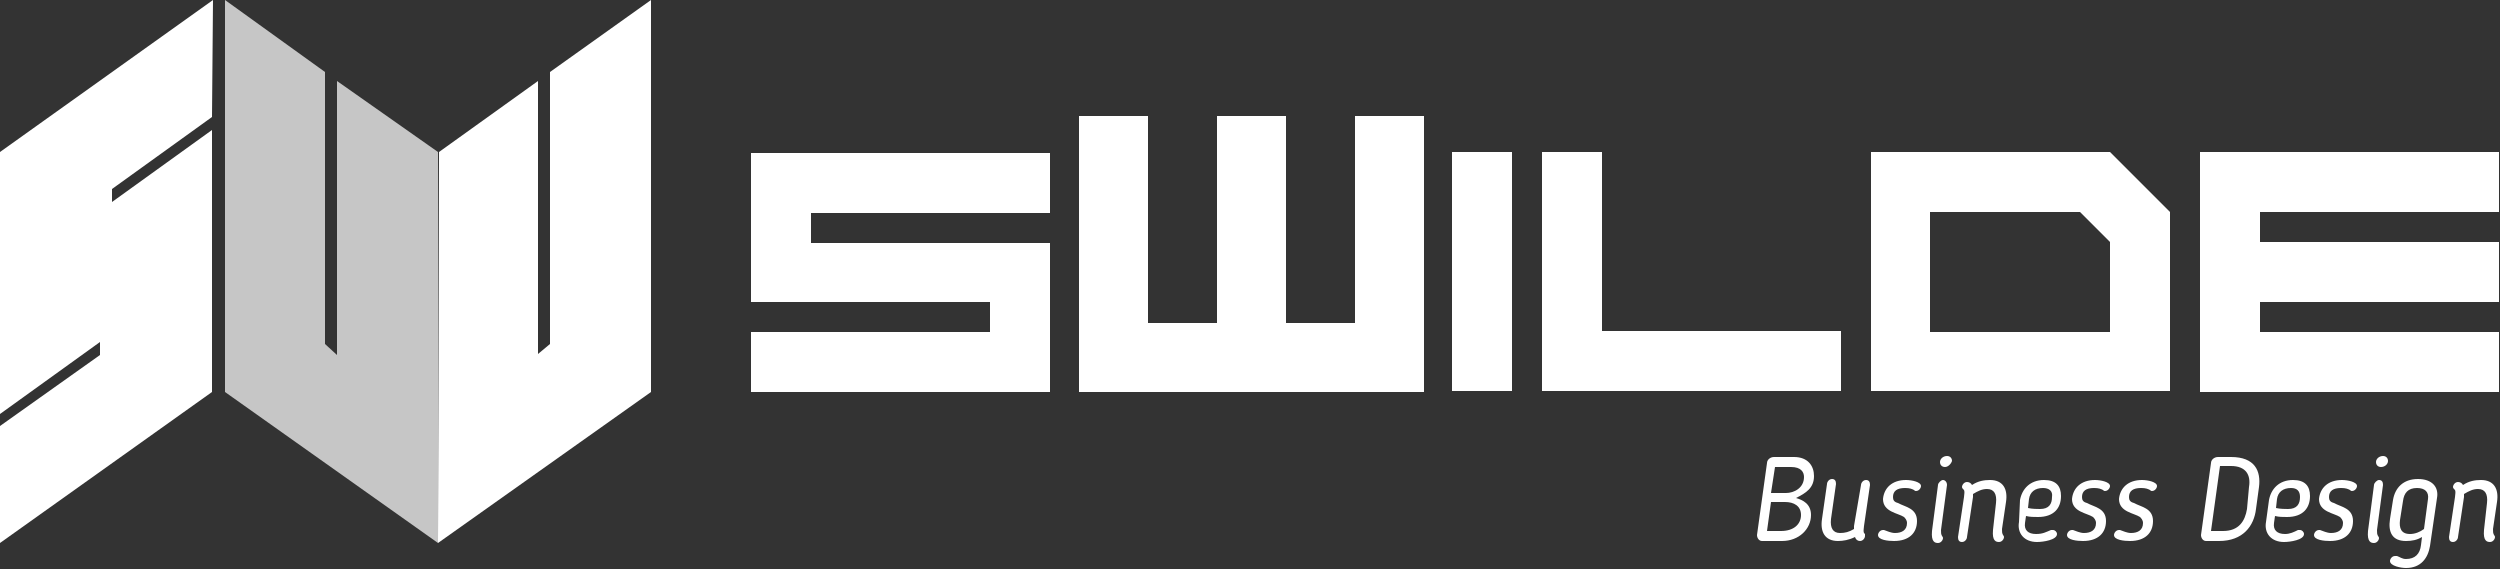
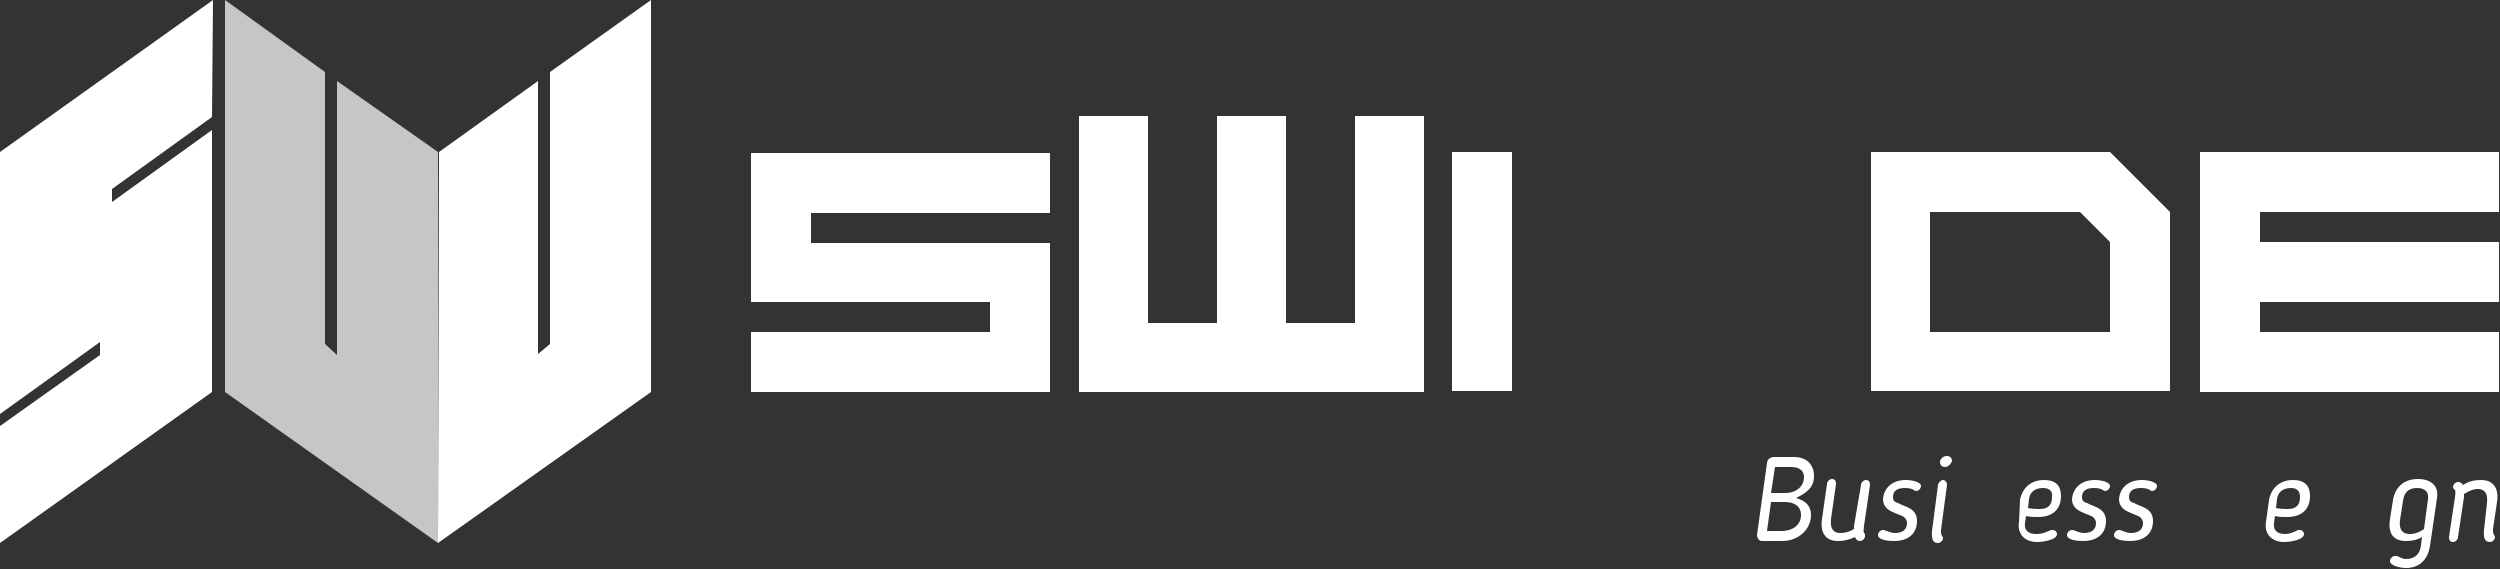
<svg xmlns="http://www.w3.org/2000/svg" version="1.1" id="Layer_1" x="0px" y="0px" viewBox="0 0 250 56.9" style="enable-background:new 0 0 250 56.9;" xml:space="preserve">
  <rect x="0" y="0" width="250" height="56.9" fill="#333333" stroke="none" />
  <style type="text/css">
	.st0{fill:#FFFFFF;}
	.st1{fill:#C6C6C6;}
</style>
  <g>
    <path class="st0" d="M75.1,39.2v-6H99v-3H75.1V15.3H105v6H81.1v3H105v14.9H75.1z" />
    <path class="st0" d="M107.9,39.2V11.6h6.9v20.7h6.9V11.6h6.9v20.7h6.9V11.6h6.9v27.6H107.9z" />
    <path class="st0" d="M145.2,39.2V15.2h6v23.9H145.2z" />
-     <path class="st0" d="M154.2,39.2V15.2h6v17.9h23.9v6H154.2z" />
    <path class="st0" d="M187.1,39.2V15.2H211l6,6v17.9H187.1z M211,33.2v-9l-3-3h-15v12H211z" />
    <path class="st0" d="M220,39.2V15.2h29.9v6H226v3h23.9v6H226v3h23.9v6H220z" />
    <polygon class="st1" points="33.7,8.1 33.7,35.5 32.5,34.4 32.5,7.2 22.5,0 22.5,39.2 43.8,54.3 43.8,15.2  " />
    <polygon class="st0" points="55,7.2 55,34.4 53.8,35.4 53.8,8.1 43.9,15.2 43.8,54.3 65.1,39.2 65.1,0  " />
    <polygon class="st0" points="21.2,11.7 21.3,0 0,15.2 0,41.4 10,34.2 10,35.5 0,42.6 0,54.3 21.2,39.2 21.2,13 11.2,20.2    11.2,18.9  " />
    <g>
      <path class="st0" d="M176.2,54.1c-0.3,0-0.5-0.3-0.5-0.6l1-7.2c0-0.3,0.3-0.6,0.7-0.6h2c1.4,0,2,0.9,2,1.9c0,1.2-0.8,1.7-1.8,2.2    c0.7,0.2,1.5,0.6,1.5,1.7c0,1.4-1.2,2.6-2.9,2.6H176.2z M177.1,50.2l-0.4,2.9h1.4c1.3,0,2-0.7,2-1.6c0-0.9-0.7-1.3-1.6-1.3H177.1z     M178.6,49.3c0.8,0,1.8-0.5,1.8-1.6c0-0.5-0.3-1-1.3-1h-1.6l-0.4,2.6H178.6z" />
      <path class="st0" d="M186.1,48.5c0-0.2,0.2-0.5,0.5-0.5s0.4,0.2,0.4,0.5l-0.6,4.1c-0.1,0.7,0,0.7,0.1,0.8c0,0,0,0.1,0,0.2    c0,0.2-0.2,0.5-0.5,0.5c-0.2,0-0.4-0.1-0.5-0.4c-0.6,0.3-1.2,0.4-1.7,0.4c-1.3,0-1.8-0.9-1.6-2.2l0.5-3.5c0-0.2,0.2-0.5,0.5-0.5    s0.4,0.2,0.4,0.5l-0.5,3.5c-0.1,0.9,0.2,1.4,0.9,1.4c0.5,0,0.9-0.1,1.4-0.4c0-0.1,0-0.2,0-0.3L186.1,48.5z" />
      <path class="st0" d="M190.6,48c0.6,0,1.5,0.2,1.5,0.6c0,0.2-0.2,0.5-0.5,0.5c-0.1,0-0.1,0-0.2-0.1c-0.2-0.1-0.4-0.2-0.9-0.2    c-0.8,0-1.2,0.3-1.2,0.9c0,0.3,0.1,0.5,0.5,0.6c0.7,0.4,1.9,0.5,1.9,1.8c0,1.2-0.8,2-2.3,2c-0.6,0-1.6-0.1-1.6-0.6    c0-0.2,0.2-0.5,0.5-0.5c0.1,0,0.1,0,0.1,0c0.3,0.1,0.7,0.3,1.1,0.3c0.7,0,1.2-0.3,1.2-1c0-0.3-0.2-0.5-0.3-0.6    c-0.6-0.4-2.1-0.5-2.1-1.8C188.4,48.8,189.2,48,190.6,48z" />
      <path class="st0" d="M193.8,48.5c0-0.2,0.3-0.5,0.5-0.5s0.4,0.2,0.4,0.5l-0.6,4.5c0,0.3,0,0.4,0.1,0.6c0,0,0.1,0.1,0.1,0.2    c0,0.2-0.2,0.5-0.5,0.5c-0.3,0-0.7-0.1-0.6-1.2L193.8,48.5z M194.5,46.7c-0.3,0-0.5-0.2-0.5-0.5c0-0.3,0.3-0.6,0.7-0.6    c0.3,0,0.5,0.2,0.5,0.5C195.1,46.4,194.8,46.7,194.5,46.7z" />
-       <path class="st0" d="M199.6,50.3c0.1-0.9-0.2-1.4-0.9-1.4c-0.5,0-0.9,0.2-1.4,0.5c0,0.1,0,0.2,0,0.3l-0.6,4c0,0.2-0.2,0.5-0.5,0.5    c-0.3,0-0.4-0.2-0.4-0.5l0.6-4c0.1-0.7,0-0.7-0.1-0.8c0,0-0.1-0.1-0.1-0.2c0-0.2,0.2-0.5,0.5-0.5c0.2,0,0.4,0.1,0.5,0.3    c0.6-0.4,1.2-0.5,1.8-0.5c1.3,0,1.8,0.9,1.6,2.2l-0.4,2.7c0,0.3,0,0.4,0.1,0.6c0,0,0.1,0.1,0.1,0.2c0,0.2-0.2,0.5-0.5,0.5    c-0.3,0-0.7-0.1-0.6-1.2L199.6,50.3z" />
      <path class="st0" d="M205.1,53c0,0,0.1,0,0.2,0c0.2,0,0.4,0.2,0.4,0.4c0,0.6-1.4,0.8-2,0.8c-1.3,0-2-0.9-1.8-2L202,50    c0.2-1.1,1-2,2.4-2c1.2,0,1.7,0.6,1.7,1.6c0,1.2-0.7,2.1-2.3,2.1c-0.4,0-0.8,0-1.2-0.1l-0.1,0.7c-0.1,0.7,0.3,1.1,1.1,1.1    C204.3,53.4,204.6,53.2,205.1,53z M204.3,48.8c-0.8,0-1.3,0.4-1.4,1.1l-0.1,0.9c0.4,0.1,1,0.1,1.2,0.1c0.9,0,1.2-0.5,1.2-1.2    C205.3,49.1,204.9,48.8,204.3,48.8z" />
      <path class="st0" d="M209.5,48c0.6,0,1.5,0.2,1.5,0.6c0,0.2-0.2,0.5-0.5,0.5c-0.1,0-0.1,0-0.2-0.1c-0.2-0.1-0.4-0.2-0.9-0.2    c-0.8,0-1.2,0.3-1.2,0.9c0,0.3,0.1,0.5,0.5,0.6c0.7,0.4,1.9,0.5,1.9,1.8c0,1.2-0.8,2-2.3,2c-0.6,0-1.6-0.1-1.6-0.6    c0-0.2,0.2-0.5,0.5-0.5c0.1,0,0.1,0,0.1,0c0.3,0.1,0.7,0.3,1.1,0.3c0.7,0,1.2-0.3,1.2-1c0-0.3-0.2-0.5-0.3-0.6    c-0.6-0.4-2.1-0.5-2.1-1.8C207.3,48.8,208.1,48,209.5,48z" />
      <path class="st0" d="M214.2,48c0.6,0,1.5,0.2,1.5,0.6c0,0.2-0.2,0.5-0.5,0.5c-0.1,0-0.1,0-0.2-0.1c-0.2-0.1-0.4-0.2-0.9-0.2    c-0.8,0-1.2,0.3-1.2,0.9c0,0.3,0.1,0.5,0.5,0.6c0.7,0.4,1.9,0.5,1.9,1.8c0,1.2-0.8,2-2.3,2c-0.6,0-1.6-0.1-1.6-0.6    c0-0.2,0.2-0.5,0.5-0.5c0.1,0,0.1,0,0.1,0c0.3,0.1,0.7,0.3,1.1,0.3c0.7,0,1.2-0.3,1.2-1c0-0.3-0.2-0.5-0.3-0.6    c-0.6-0.4-2.1-0.5-2.1-1.8C212,48.8,212.8,48,214.2,48z" />
-       <path class="st0" d="M221.9,54.1h-1.3c-0.3,0-0.5-0.3-0.5-0.6l1-7.2c0-0.3,0.3-0.6,0.7-0.6h1.3c2.4,0,3,1.4,2.8,3l-0.3,2.2    C225.4,52.6,224.3,54.1,221.9,54.1z M224.9,48.7c0.2-1.2-0.3-2.1-1.8-2.1H222l-0.9,6.5h1.2c1.6,0,2.2-1,2.4-2.2L224.9,48.7z" />
      <path class="st0" d="M229.8,53c0,0,0.1,0,0.2,0c0.2,0,0.4,0.2,0.4,0.4c0,0.6-1.4,0.8-2,0.8c-1.3,0-2-0.9-1.8-2l0.3-2.2    c0.2-1.1,1-2,2.4-2c1.2,0,1.7,0.6,1.7,1.6c0,1.2-0.7,2.1-2.3,2.1c-0.4,0-0.8,0-1.2-0.1l-0.1,0.7c-0.1,0.7,0.3,1.1,1.1,1.1    C229,53.4,229.4,53.2,229.8,53z M229.1,48.8c-0.8,0-1.3,0.4-1.4,1.1l-0.1,0.9c0.4,0.1,1,0.1,1.2,0.1c0.9,0,1.2-0.5,1.2-1.2    C230,49.1,229.7,48.8,229.1,48.8z" />
-       <path class="st0" d="M234.2,48c0.6,0,1.5,0.2,1.5,0.6c0,0.2-0.2,0.5-0.5,0.5c-0.1,0-0.1,0-0.2-0.1c-0.2-0.1-0.4-0.2-0.9-0.2    c-0.8,0-1.2,0.3-1.2,0.9c0,0.3,0.1,0.5,0.5,0.6c0.7,0.4,1.9,0.5,1.9,1.8c0,1.2-0.8,2-2.3,2c-0.6,0-1.6-0.1-1.6-0.6    c0-0.2,0.2-0.5,0.5-0.5c0.1,0,0.1,0,0.1,0c0.3,0.1,0.7,0.3,1.1,0.3c0.7,0,1.2-0.3,1.2-1c0-0.3-0.2-0.5-0.3-0.6    c-0.6-0.4-2.1-0.5-2.1-1.8C232,48.8,232.8,48,234.2,48z" />
-       <path class="st0" d="M237.4,48.5c0-0.2,0.3-0.5,0.5-0.5c0.3,0,0.4,0.2,0.4,0.5l-0.6,4.5c0,0.3,0,0.4,0.1,0.6c0,0,0.1,0.1,0.1,0.2    c0,0.2-0.2,0.5-0.5,0.5c-0.3,0-0.7-0.1-0.6-1.2L237.4,48.5z M238.1,46.7c-0.3,0-0.5-0.2-0.5-0.5c0-0.3,0.3-0.6,0.7-0.6    c0.3,0,0.5,0.2,0.5,0.5C238.8,46.4,238.5,46.7,238.1,46.7z" />
      <path class="st0" d="M243,54.6c-0.2,1.2-0.9,2.2-2.4,2.2c-0.5,0-1.6-0.2-1.6-0.7c0-0.2,0.2-0.5,0.5-0.5c0.1,0,0.1,0,0.2,0    c0.3,0.1,0.5,0.3,0.9,0.3c0.9,0,1.4-0.5,1.5-1.4l0.1-0.8c-0.5,0.3-1,0.4-1.6,0.4c-1.4,0-1.8-0.9-1.6-2.2l0.3-1.9    c0.2-1.2,1-2.1,2.5-2.1c1.4,0,2.1,0.8,1.9,1.9L243,54.6z M242.8,49.9c0.1-0.7-0.3-1.1-1.1-1.1c-0.9,0-1.3,0.5-1.4,1.3L240,52    c-0.1,0.8,0.1,1.4,1,1.4c0.5,0,1-0.2,1.4-0.5L242.8,49.9z" />
      <path class="st0" d="M248.7,50.3c0.1-0.9-0.2-1.4-0.9-1.4c-0.5,0-0.9,0.2-1.4,0.5c0,0.1,0,0.2,0,0.3l-0.6,4c0,0.2-0.2,0.5-0.5,0.5    c-0.3,0-0.4-0.2-0.4-0.5l0.6-4c0.1-0.7,0-0.7-0.1-0.8c0,0-0.1-0.1-0.1-0.2c0-0.2,0.2-0.5,0.5-0.5c0.2,0,0.4,0.1,0.5,0.3    c0.6-0.4,1.2-0.5,1.8-0.5c1.3,0,1.8,0.9,1.6,2.2l-0.4,2.7c0,0.3,0,0.4,0.1,0.6c0,0,0.1,0.1,0.1,0.2c0,0.2-0.2,0.5-0.5,0.5    c-0.3,0-0.7-0.1-0.6-1.2L248.7,50.3z" />
    </g>
  </g>
</svg>